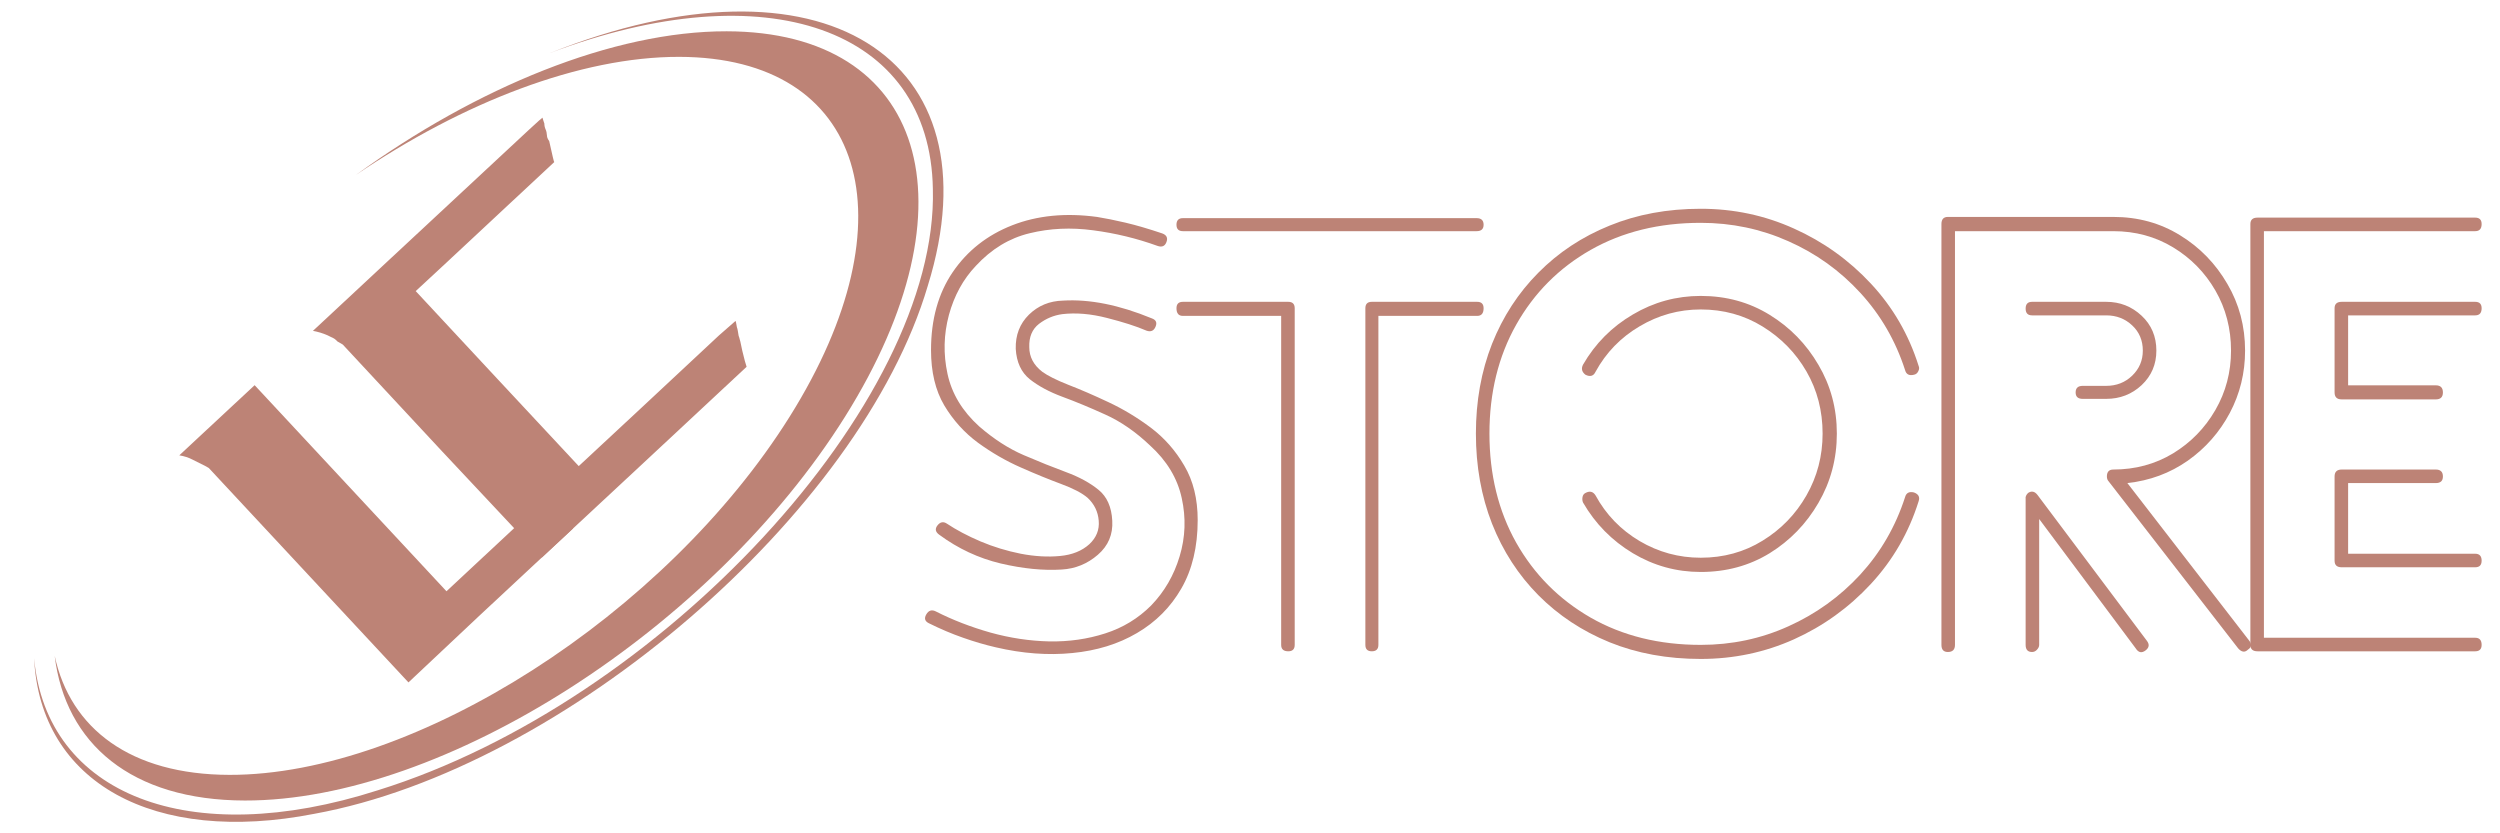
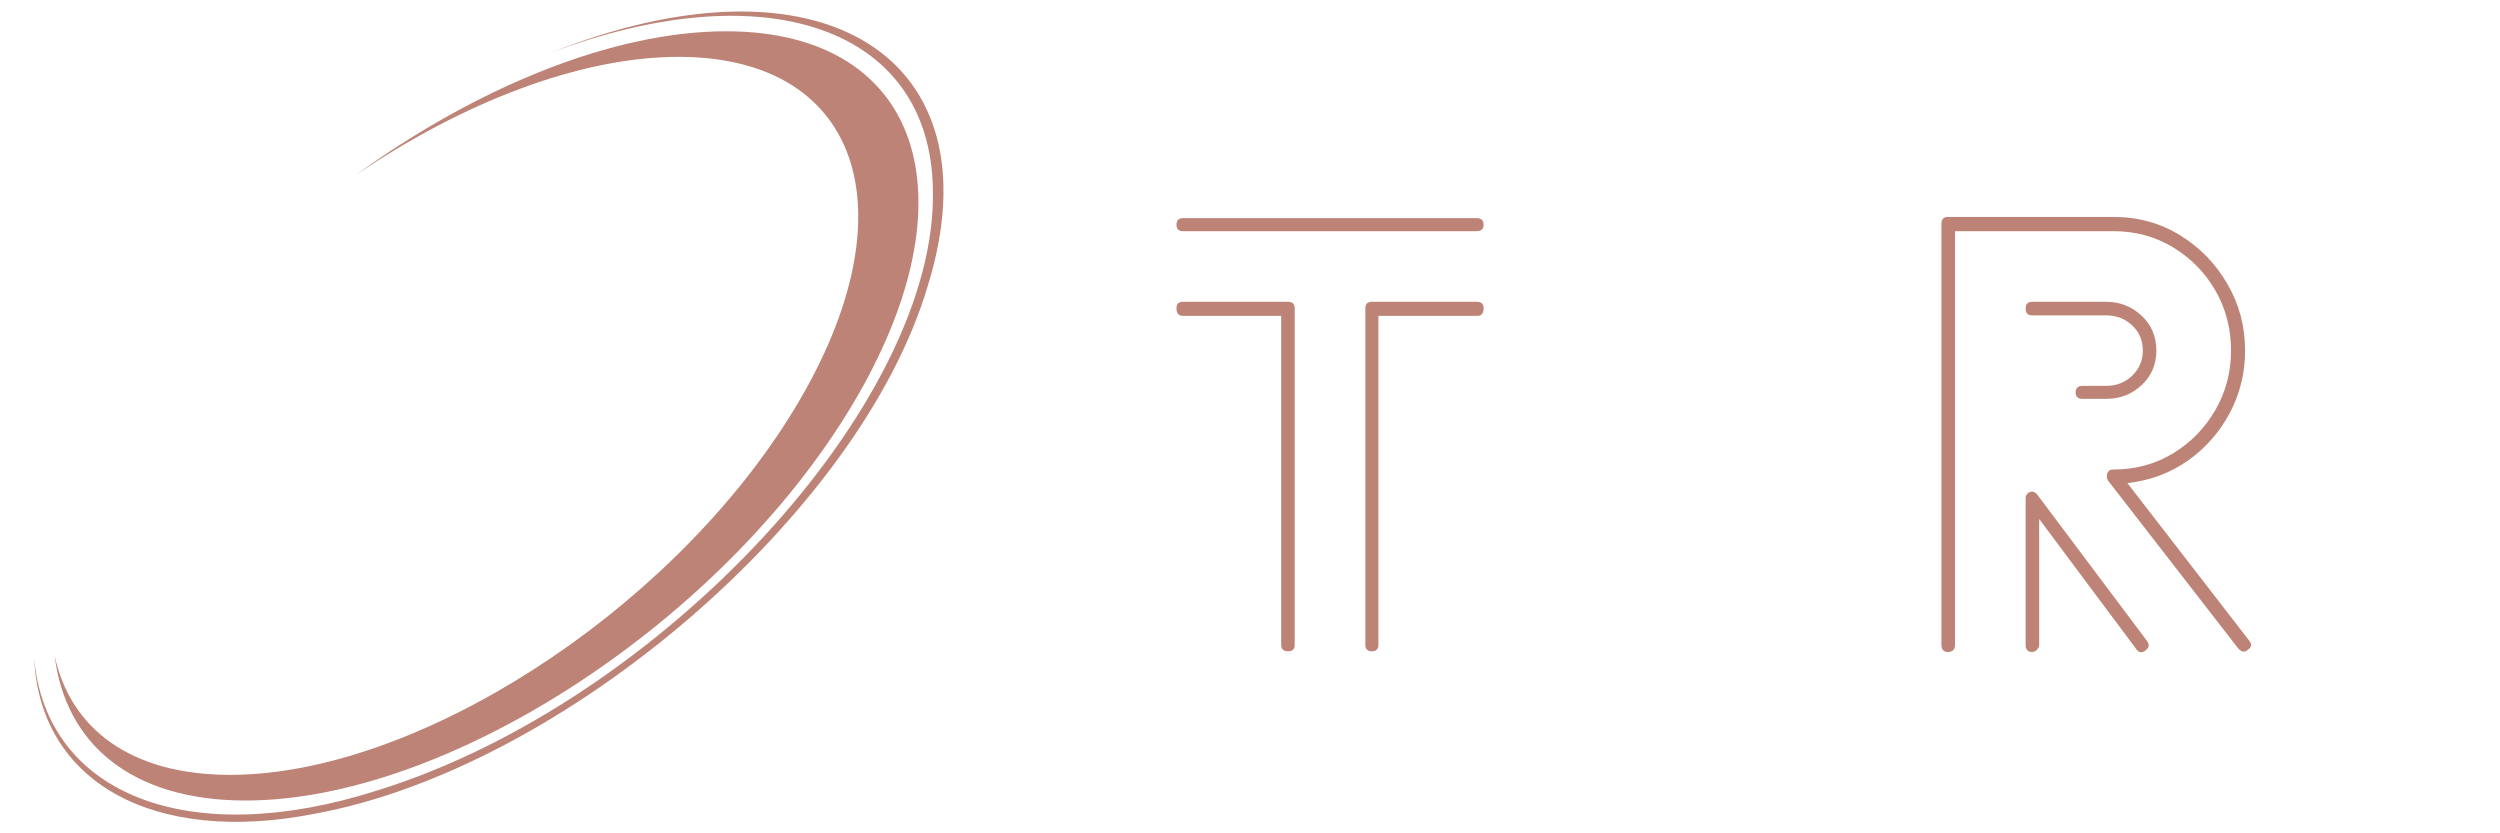
<svg xmlns="http://www.w3.org/2000/svg" width="300" zoomAndPan="magnify" viewBox="0 0 224.88 75" height="100" preserveAspectRatio="xMidYMid meet" version="1.0">
  <defs>
    <g />
  </defs>
  <path fill="#bd8376" d="M 65.34 2.816 C 55.129 2.801 42.844 7.852 31.961 15.754 C 41.594 9.207 52.172 5.102 61.07 5.117 C 77.746 5.148 82.199 19.637 71.02 37.484 C 59.844 55.328 37.266 69.766 20.594 69.738 C 11.695 69.719 6.277 65.586 4.859 59.02 C 5.828 66.941 11.762 72.027 21.977 72.047 C 39.84 72.082 64.023 56.609 76 37.492 C 87.977 18.375 83.203 2.852 65.34 2.816 Z M 65.34 2.816 " fill-opacity="1" fill-rule="nonzero" />
  <path fill="#bd8376" d="M 49.422 4.781 C 73.785 -4.945 89.844 5.059 83.441 25.723 C 77.398 46.191 50.691 69.164 28.215 73.246 C 13.801 76.066 3.559 70.453 3.008 59.242 C 4.129 71.535 16.961 76.574 33.934 71.129 C 59.445 63.211 84.422 36.191 83.898 17.012 C 83.66 2.527 68.918 -2.613 49.422 4.781 Z M 49.422 4.781 " fill-opacity="1" fill-rule="nonzero" />
  <g fill="#bd8376" fill-opacity="1">
    <g transform="translate(80.716, 58.039)">
      <g>
-         <path d="M 23.828 -37.031 C 24.223 -36.883 24.348 -36.625 24.203 -36.25 C 24.066 -35.883 23.801 -35.77 23.406 -35.906 C 21.539 -36.582 19.609 -37.051 17.609 -37.312 C 15.617 -37.582 13.711 -37.492 11.891 -37.047 C 10.066 -36.609 8.453 -35.629 7.047 -34.109 C 5.91 -32.91 5.102 -31.438 4.625 -29.688 C 4.156 -27.938 4.113 -26.172 4.5 -24.391 C 4.883 -22.609 5.836 -21.031 7.359 -19.656 C 8.672 -18.52 10.004 -17.66 11.359 -17.078 C 12.723 -16.492 13.992 -15.984 15.172 -15.547 C 16.359 -15.109 17.332 -14.578 18.094 -13.953 C 18.852 -13.336 19.266 -12.41 19.328 -11.172 C 19.398 -9.941 18.969 -8.922 18.031 -8.109 C 17.094 -7.297 16.008 -6.852 14.781 -6.781 C 13.113 -6.676 11.281 -6.859 9.281 -7.328 C 7.289 -7.805 5.453 -8.664 3.766 -9.906 C 3.41 -10.156 3.352 -10.438 3.594 -10.75 C 3.844 -11.07 4.129 -11.125 4.453 -10.906 C 5.297 -10.344 6.301 -9.812 7.469 -9.312 C 8.633 -8.82 9.844 -8.453 11.094 -8.203 C 12.352 -7.961 13.531 -7.895 14.625 -8 C 15.719 -8.102 16.598 -8.457 17.266 -9.062 C 17.898 -9.656 18.18 -10.359 18.109 -11.172 C 18.047 -11.984 17.711 -12.672 17.109 -13.234 C 16.617 -13.66 15.82 -14.078 14.719 -14.484 C 13.625 -14.891 12.414 -15.383 11.094 -15.969 C 9.77 -16.551 8.488 -17.289 7.25 -18.188 C 6.02 -19.094 5.004 -20.219 4.203 -21.562 C 3.41 -22.906 3.016 -24.562 3.016 -26.531 C 3.016 -29.289 3.664 -31.629 4.969 -33.547 C 6.281 -35.473 8.066 -36.879 10.328 -37.766 C 12.586 -38.648 15.129 -38.898 17.953 -38.516 C 18.691 -38.398 19.547 -38.227 20.516 -38 C 21.492 -37.77 22.598 -37.445 23.828 -37.031 Z M 2.812 -1.953 C 2.457 -2.129 2.383 -2.395 2.594 -2.75 C 2.801 -3.102 3.082 -3.191 3.438 -3.016 C 4.957 -2.242 6.598 -1.609 8.359 -1.109 C 10.129 -0.617 11.895 -0.352 13.656 -0.312 C 15.426 -0.281 17.102 -0.52 18.688 -1.031 C 20.281 -1.539 21.66 -2.379 22.828 -3.547 C 24.023 -4.785 24.879 -6.258 25.391 -7.969 C 25.91 -9.688 25.973 -11.438 25.578 -13.219 C 25.191 -15 24.238 -16.578 22.719 -17.953 C 21.414 -19.191 20.07 -20.117 18.688 -20.734 C 17.312 -21.359 16.031 -21.891 14.844 -22.328 C 13.664 -22.766 12.688 -23.289 11.906 -23.906 C 11.133 -24.531 10.711 -25.441 10.641 -26.641 C 10.609 -27.879 11.004 -28.906 11.828 -29.719 C 12.66 -30.531 13.68 -30.953 14.891 -30.984 C 17.285 -31.129 19.945 -30.598 22.875 -29.391 C 23.27 -29.254 23.383 -29 23.219 -28.625 C 23.062 -28.258 22.789 -28.145 22.406 -28.281 C 21.488 -28.676 20.305 -29.055 18.859 -29.422 C 17.41 -29.797 16.066 -29.91 14.828 -29.766 C 14.055 -29.66 13.359 -29.367 12.734 -28.891 C 12.117 -28.41 11.828 -27.711 11.859 -26.797 C 11.859 -25.922 12.25 -25.18 13.031 -24.578 C 13.52 -24.223 14.301 -23.832 15.375 -23.406 C 16.457 -22.988 17.66 -22.469 18.984 -21.844 C 20.305 -21.227 21.578 -20.461 22.797 -19.547 C 24.016 -18.629 25.02 -17.488 25.812 -16.125 C 26.613 -14.77 27.016 -13.141 27.016 -11.234 C 27.016 -8.828 26.523 -6.773 25.547 -5.078 C 24.578 -3.391 23.242 -2.051 21.547 -1.062 C 19.859 -0.07 17.922 0.523 15.734 0.734 C 13.547 0.953 11.25 0.781 8.844 0.219 C 7.895 0 6.914 -0.285 5.906 -0.641 C 4.895 -0.992 3.863 -1.43 2.812 -1.953 Z M 2.812 -1.953 " />
-       </g>
+         </g>
    </g>
  </g>
  <g fill="#bd8376" fill-opacity="1">
    <g transform="translate(104.761, 58.039)">
      <g>
        <path d="M 1.641 -37.234 C 1.254 -37.234 1.062 -37.426 1.062 -37.812 C 1.062 -38.207 1.254 -38.406 1.641 -38.406 L 28.078 -38.406 C 28.492 -38.406 28.703 -38.207 28.703 -37.812 C 28.703 -37.426 28.492 -37.234 28.078 -37.234 Z M 1.641 -29.609 C 1.254 -29.609 1.062 -29.836 1.062 -30.297 C 1.062 -30.68 1.254 -30.875 1.641 -30.875 L 11.125 -30.875 C 11.508 -30.875 11.703 -30.68 11.703 -30.297 L 11.703 0 C 11.703 0.383 11.508 0.578 11.125 0.578 C 10.695 0.578 10.484 0.383 10.484 0 L 10.484 -29.609 Z M 28.125 -30.875 C 28.508 -30.875 28.703 -30.68 28.703 -30.297 C 28.703 -29.836 28.508 -29.609 28.125 -29.609 L 19.234 -29.609 L 19.234 0 C 19.234 0.383 19.035 0.578 18.641 0.578 C 18.254 0.578 18.062 0.383 18.062 0 L 18.062 -30.297 C 18.062 -30.68 18.254 -30.875 18.641 -30.875 Z M 28.125 -30.875 " />
      </g>
    </g>
  </g>
  <g fill="#bd8376" fill-opacity="1">
    <g transform="translate(129.865, 58.039)">
      <g>
-         <path d="M 42.75 -25.109 C 42.82 -24.961 42.812 -24.801 42.719 -24.625 C 42.633 -24.445 42.504 -24.344 42.328 -24.312 C 41.898 -24.207 41.633 -24.348 41.531 -24.734 C 40.676 -27.379 39.332 -29.695 37.5 -31.688 C 35.664 -33.688 33.508 -35.234 31.031 -36.328 C 28.562 -37.43 25.93 -37.984 23.141 -37.984 C 19.398 -37.984 16.098 -37.172 13.234 -35.547 C 10.379 -33.922 8.145 -31.676 6.531 -28.812 C 4.926 -25.957 4.125 -22.691 4.125 -19.016 C 4.125 -15.336 4.926 -12.066 6.531 -9.203 C 8.145 -6.348 10.379 -4.098 13.234 -2.453 C 16.098 -0.816 19.398 0 23.141 0 C 25.93 0 28.562 -0.555 31.031 -1.672 C 33.508 -2.785 35.664 -4.336 37.5 -6.328 C 39.332 -8.328 40.676 -10.648 41.531 -13.297 C 41.633 -13.68 41.898 -13.82 42.328 -13.719 C 42.742 -13.57 42.883 -13.305 42.75 -12.922 C 41.863 -10.098 40.43 -7.617 38.453 -5.484 C 36.473 -3.348 34.164 -1.688 31.531 -0.5 C 28.906 0.676 26.109 1.266 23.141 1.266 C 20.141 1.266 17.406 0.766 14.938 -0.234 C 12.469 -1.242 10.332 -2.656 8.531 -4.469 C 6.727 -6.289 5.336 -8.438 4.359 -10.906 C 3.391 -13.383 2.906 -16.086 2.906 -19.016 C 2.906 -21.941 3.391 -24.633 4.359 -27.094 C 5.336 -29.551 6.727 -31.688 8.531 -33.5 C 10.332 -35.32 12.469 -36.734 14.938 -37.734 C 17.406 -38.742 20.141 -39.25 23.141 -39.25 C 26.109 -39.25 28.906 -38.656 31.531 -37.469 C 34.164 -36.289 36.473 -34.641 38.453 -32.516 C 40.43 -30.398 41.863 -27.93 42.75 -25.109 Z M 12.547 -12.812 C 12.484 -12.957 12.469 -13.117 12.5 -13.297 C 12.531 -13.473 12.617 -13.598 12.766 -13.672 C 13.148 -13.879 13.453 -13.805 13.672 -13.453 C 14.617 -11.723 15.941 -10.352 17.641 -9.344 C 19.336 -8.344 21.172 -7.844 23.141 -7.844 C 25.191 -7.844 27.047 -8.352 28.703 -9.375 C 30.367 -10.395 31.688 -11.754 32.656 -13.453 C 33.625 -15.148 34.109 -17.004 34.109 -19.016 C 34.109 -21.066 33.625 -22.93 32.656 -24.609 C 31.688 -26.285 30.367 -27.633 28.703 -28.656 C 27.047 -29.676 25.191 -30.188 23.141 -30.188 C 21.172 -30.188 19.336 -29.68 17.641 -28.672 C 15.941 -27.672 14.617 -26.305 13.672 -24.578 C 13.492 -24.191 13.191 -24.102 12.766 -24.312 C 12.441 -24.562 12.367 -24.863 12.547 -25.219 C 13.648 -27.125 15.145 -28.629 17.031 -29.734 C 18.914 -30.848 20.953 -31.406 23.141 -31.406 C 25.441 -31.406 27.508 -30.836 29.344 -29.703 C 31.176 -28.578 32.641 -27.078 33.734 -25.203 C 34.836 -23.336 35.391 -21.273 35.391 -19.016 C 35.391 -16.754 34.836 -14.676 33.734 -12.781 C 32.641 -10.895 31.176 -9.383 29.344 -8.25 C 27.508 -7.125 25.441 -6.562 23.141 -6.562 C 20.953 -6.562 18.914 -7.125 17.031 -8.25 C 15.145 -9.383 13.648 -10.906 12.547 -12.812 Z M 12.547 -12.812 " />
-       </g>
+         </g>
    </g>
  </g>
  <g fill="#bd8376" fill-opacity="1">
    <g transform="translate(170.435, 58.039)">
      <g>
        <path d="M 5.453 0 C 5.453 0.426 5.238 0.641 4.812 0.641 C 4.426 0.641 4.234 0.426 4.234 0 L 4.234 -37.875 C 4.234 -38.301 4.426 -38.516 4.812 -38.516 L 19.703 -38.516 C 21.93 -38.516 23.938 -37.961 25.719 -36.859 C 27.5 -35.766 28.914 -34.305 29.969 -32.484 C 31.031 -30.672 31.562 -28.672 31.562 -26.484 C 31.562 -24.473 31.102 -22.602 30.188 -20.875 C 29.27 -19.145 28.008 -17.711 26.406 -16.578 C 24.801 -15.453 22.988 -14.781 20.969 -14.562 L 31.938 -0.375 C 32.188 -0.051 32.148 0.211 31.828 0.422 C 31.547 0.703 31.25 0.664 30.938 0.312 L 19.281 -14.719 C 19.176 -14.832 19.125 -14.977 19.125 -15.156 C 19.125 -15.57 19.316 -15.781 19.703 -15.781 C 21.68 -15.781 23.473 -16.266 25.078 -17.234 C 26.68 -18.211 27.953 -19.516 28.891 -21.141 C 29.828 -22.766 30.297 -24.547 30.297 -26.484 C 30.297 -28.461 29.828 -30.266 28.891 -31.891 C 27.953 -33.516 26.68 -34.812 25.078 -35.781 C 23.473 -36.75 21.68 -37.234 19.703 -37.234 L 5.453 -37.234 Z M 16.953 -22.141 C 16.523 -22.141 16.312 -22.332 16.312 -22.719 C 16.312 -23.113 16.523 -23.312 16.953 -23.312 L 19.062 -23.312 C 19.988 -23.312 20.77 -23.617 21.406 -24.234 C 22.039 -24.848 22.359 -25.598 22.359 -26.484 C 22.359 -27.398 22.039 -28.156 21.406 -28.75 C 20.77 -29.352 19.988 -29.656 19.062 -29.656 L 12.391 -29.656 C 12.004 -29.656 11.812 -29.859 11.812 -30.266 C 11.812 -30.672 12.004 -30.875 12.391 -30.875 L 19.062 -30.875 C 20.301 -30.875 21.363 -30.457 22.25 -29.625 C 23.133 -28.801 23.578 -27.754 23.578 -26.484 C 23.578 -25.242 23.133 -24.207 22.25 -23.375 C 21.363 -22.551 20.301 -22.141 19.062 -22.141 Z M 22.719 -0.375 C 22.969 -0.051 22.938 0.234 22.625 0.484 C 22.27 0.766 21.969 0.707 21.719 0.312 L 13.031 -11.328 L 13.031 0 C 13.031 0.145 12.969 0.285 12.844 0.422 C 12.719 0.566 12.566 0.641 12.391 0.641 C 12.004 0.641 11.812 0.426 11.812 0 L 11.812 -13.141 C 11.781 -13.316 11.852 -13.492 12.031 -13.672 C 12.344 -13.879 12.625 -13.82 12.875 -13.5 Z M 22.719 -0.375 " />
      </g>
    </g>
  </g>
  <g fill="#bd8376" fill-opacity="1">
    <g transform="translate(198.24, 58.039)">
      <g>
-         <path d="M 24.469 -0.641 C 24.852 -0.641 25.047 -0.426 25.047 0 C 25.047 0.383 24.852 0.578 24.469 0.578 L 4.875 0.578 C 4.445 0.578 4.234 0.383 4.234 0 L 4.234 -37.875 C 4.234 -38.258 4.445 -38.453 4.875 -38.453 L 24.469 -38.453 C 24.852 -38.453 25.047 -38.258 25.047 -37.875 C 25.047 -37.445 24.852 -37.234 24.469 -37.234 L 5.453 -37.234 L 5.453 -0.641 Z M 24.469 -30.875 C 24.852 -30.875 25.047 -30.68 25.047 -30.297 C 25.047 -29.867 24.852 -29.656 24.469 -29.656 L 13.031 -29.656 L 13.031 -23.359 L 20.922 -23.359 C 21.348 -23.359 21.562 -23.145 21.562 -22.719 C 21.562 -22.301 21.348 -22.094 20.922 -22.094 L 12.453 -22.094 C 12.023 -22.094 11.812 -22.301 11.812 -22.719 L 11.812 -30.297 C 11.812 -30.68 12.023 -30.875 12.453 -30.875 Z M 20.922 -15.781 C 21.348 -15.781 21.562 -15.57 21.562 -15.156 C 21.562 -14.758 21.348 -14.562 20.922 -14.562 L 13.031 -14.562 L 13.031 -8.203 L 24.469 -8.203 C 24.852 -8.203 25.047 -7.992 25.047 -7.578 C 25.047 -7.18 24.852 -6.984 24.469 -6.984 L 12.453 -6.984 C 12.023 -6.984 11.812 -7.18 11.812 -7.578 L 11.812 -15.156 C 11.812 -15.57 12.023 -15.781 12.453 -15.781 Z M 20.922 -15.781 " />
-       </g>
+         </g>
    </g>
  </g>
  <g fill="#bd8376" fill-opacity="1">
    <g transform="translate(34.482, 63.433)">
      <g>
-         <path d="M -18.406 -22.453 L -11.625 -28.766 L 5.641 -10.219 L 16.094 -19.969 C 16.113 -19.945 16.117 -19.891 16.109 -19.797 C 16.223 -19.336 16.316 -18.93 16.391 -18.578 C 16.473 -18.223 16.562 -17.879 16.656 -17.547 C 16.656 -17.422 16.672 -17.281 16.703 -17.125 C 16.734 -16.977 16.781 -16.801 16.844 -16.594 L 17.031 -15.875 L 8.547 -7.969 L 2.219 -2.016 L -15.75 -21.312 L -16.078 -21.5 C -16.484 -21.695 -16.859 -21.883 -17.203 -22.062 C -17.555 -22.25 -17.957 -22.379 -18.406 -22.453 Z M -18.406 -22.453 " />
-       </g>
+         </g>
    </g>
  </g>
  <g fill="#bd8376" fill-opacity="1">
    <g transform="translate(46.51, 52.23)">
      <g>
-         <path d="M -16.609 -24.125 L -11.328 -29.047 L -2.781 -37 C 0.551 -40.113 2.227 -41.66 2.25 -41.641 C 2.281 -41.566 2.305 -41.484 2.328 -41.391 C 2.359 -41.305 2.391 -41.211 2.422 -41.109 C 2.422 -40.93 2.457 -40.758 2.531 -40.594 C 2.602 -40.438 2.645 -40.25 2.656 -40.031 C 2.656 -39.883 2.723 -39.719 2.859 -39.531 C 3.141 -38.25 3.289 -37.617 3.312 -37.641 L -0.562 -34.031 L -6.812 -28.203 L -9.156 -26.031 L -1.844 -18.172 L 5.516 -10.281 L 11.109 -15.484 L 18.125 -22.031 L 19.625 -23.344 C 19.656 -23.312 19.695 -23.125 19.75 -22.781 C 19.781 -22.707 19.805 -22.609 19.828 -22.484 C 19.848 -22.367 19.875 -22.211 19.906 -22.016 C 19.957 -21.879 19.988 -21.773 20 -21.703 C 20.02 -21.629 20.039 -21.555 20.062 -21.484 C 20.125 -21.223 20.18 -20.953 20.234 -20.672 C 20.297 -20.391 20.375 -20.078 20.469 -19.734 L 20.625 -19.219 L 11.406 -10.625 L 2.188 -2.047 L -6.797 -11.625 L -15.719 -21.219 L -16.203 -21.5 C -16.297 -21.602 -16.391 -21.688 -16.484 -21.75 C -16.586 -21.812 -16.691 -21.863 -16.797 -21.906 C -16.984 -22.008 -17.18 -22.098 -17.391 -22.172 C -17.598 -22.254 -17.836 -22.328 -18.109 -22.391 L -18.406 -22.453 Z M -16.609 -24.125 " />
-       </g>
+         </g>
    </g>
  </g>
</svg>